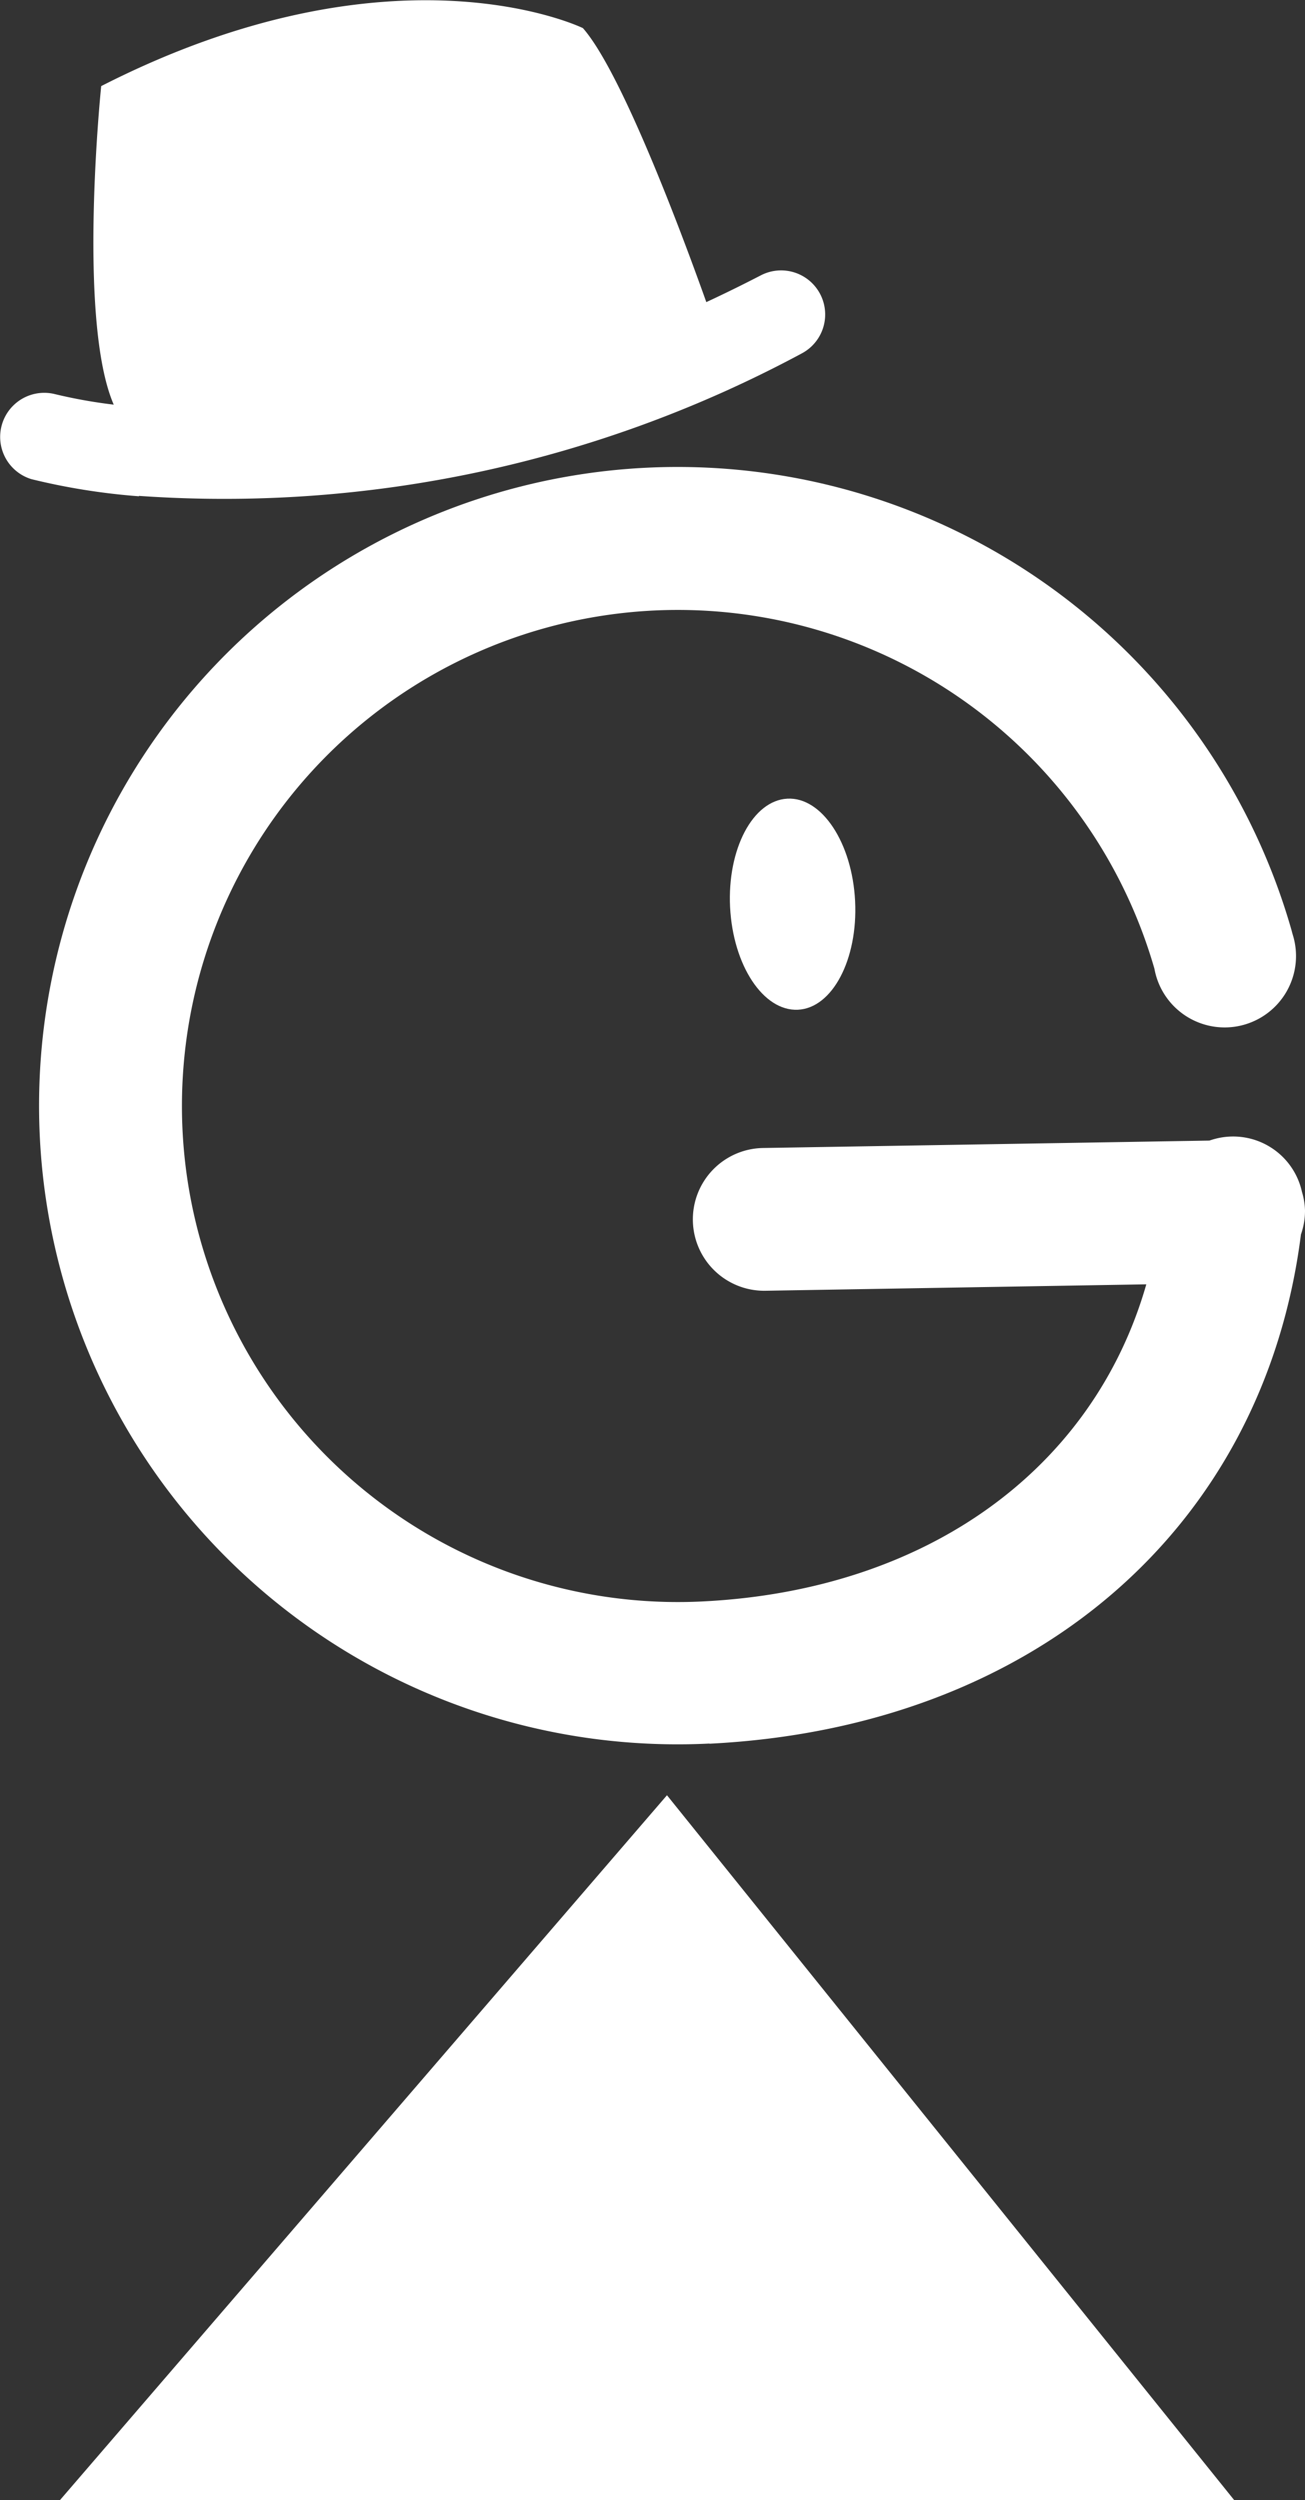
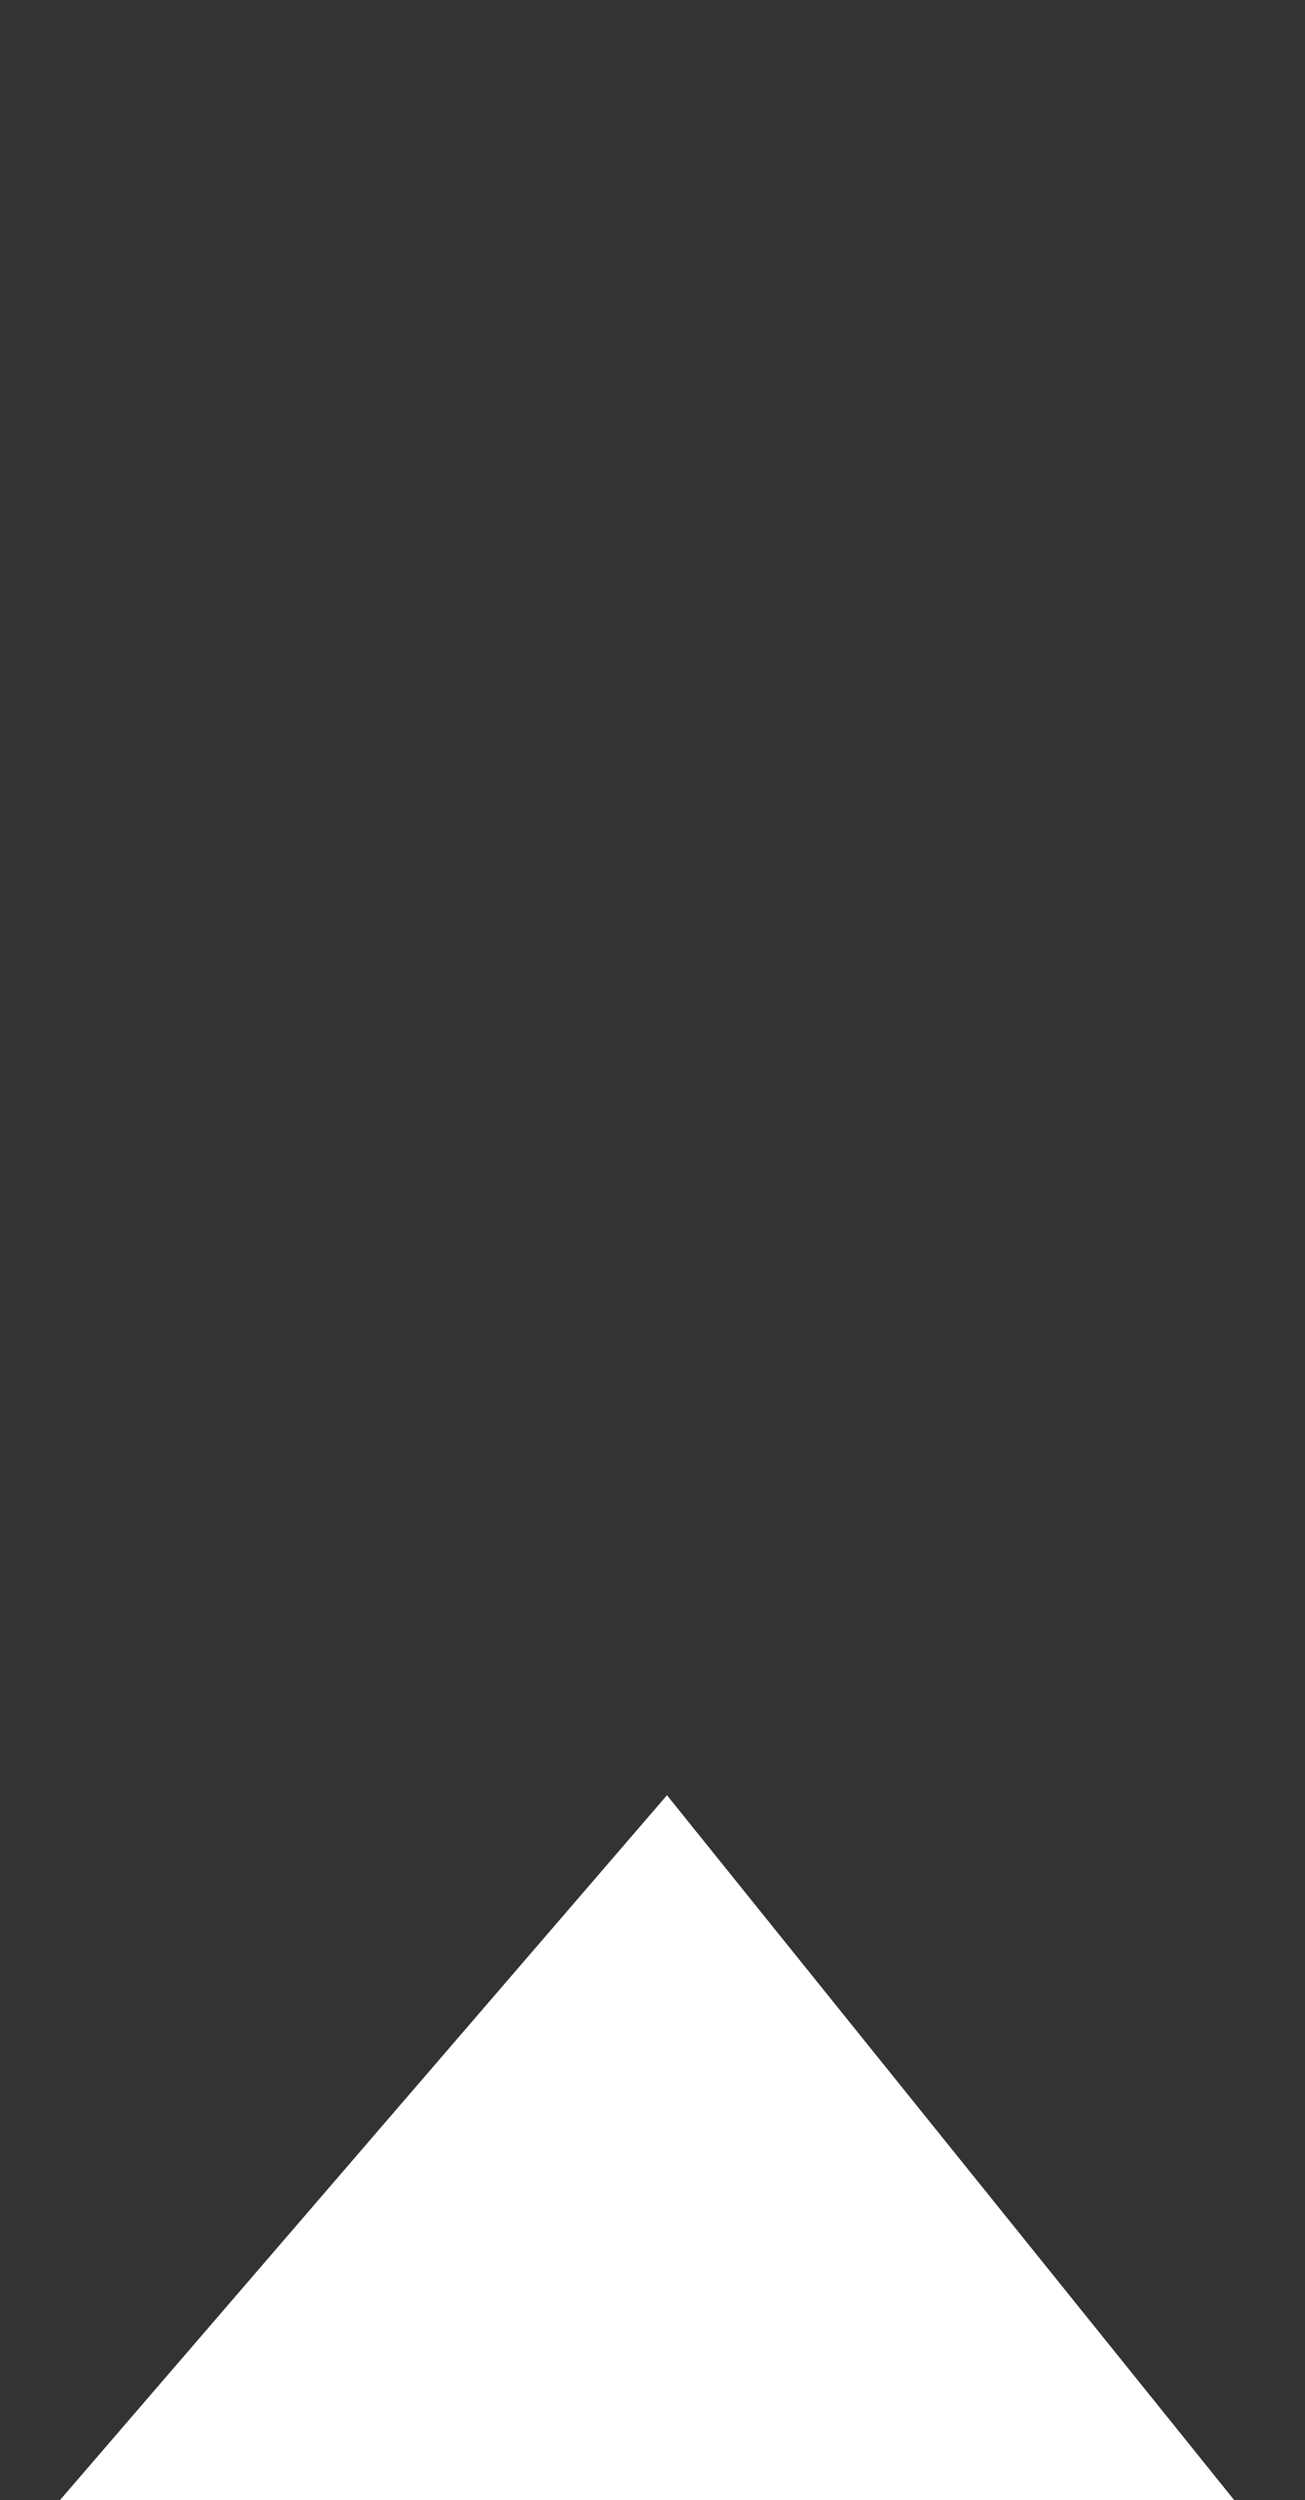
<svg xmlns="http://www.w3.org/2000/svg" width="29.259" height="56.04" viewBox="0 0 29.259 56.04">
  <rect x="0" y="0" width="29.259" height="56.04" fill="#333333" stroke="none" />
  <g id="totop" transform="translate(-39.373 -26.032)">
-     <path id="パス_9351" data-name="パス 9351" d="M55.278,65.117c7.28-.364,12.427-4.827,13.263-11.415a1.594,1.594,0,0,0,.091-.539,1.611,1.611,0,0,0-.069-.419,1.58,1.58,0,0,0-1.885-1.2,1.771,1.771,0,0,0-.189.054l-10.008.166a1.6,1.6,0,0,0,.053,3.2l8.54-.144c-1.184,4.133-4.906,6.86-9.952,7.108A11.119,11.119,0,1,1,65.256,47.746a1.6,1.6,0,1,0,3.1-.767l-.015-.054c-.005-.02-.01-.04-.016-.06A14.316,14.316,0,1,0,55.281,65.113Z" fill="#fff" />
-     <path id="パス_9352" data-name="パス 9352" d="M55.742,46.365c.066,1.308.746,2.336,1.52,2.3s1.348-1.132,1.283-2.436-.745-2.336-1.519-2.295-1.349,1.129-1.284,2.435" fill="#fff" />
-     <path id="パス_9353" data-name="パス 9353" d="M42.487,37.147a27.347,27.347,0,0,0,14.854-3.189.988.988,0,0,0-.91-1.754q-.621.321-1.222.6c-.419-1.177-1.855-5.106-2.767-6.142,0,0-4.213-2.059-10.8,1.3,0,0-.542,5.24.281,7.14a11.312,11.312,0,0,1-1.319-.236.989.989,0,0,0-.523,1.907,14.748,14.748,0,0,0,2.407.383" fill="#fff" />
    <path id="パス_9354" data-name="パス 9354" d="M40.717,82.072H67.045l-12.718-15.8Z" fill="#fff" />
  </g>
</svg>